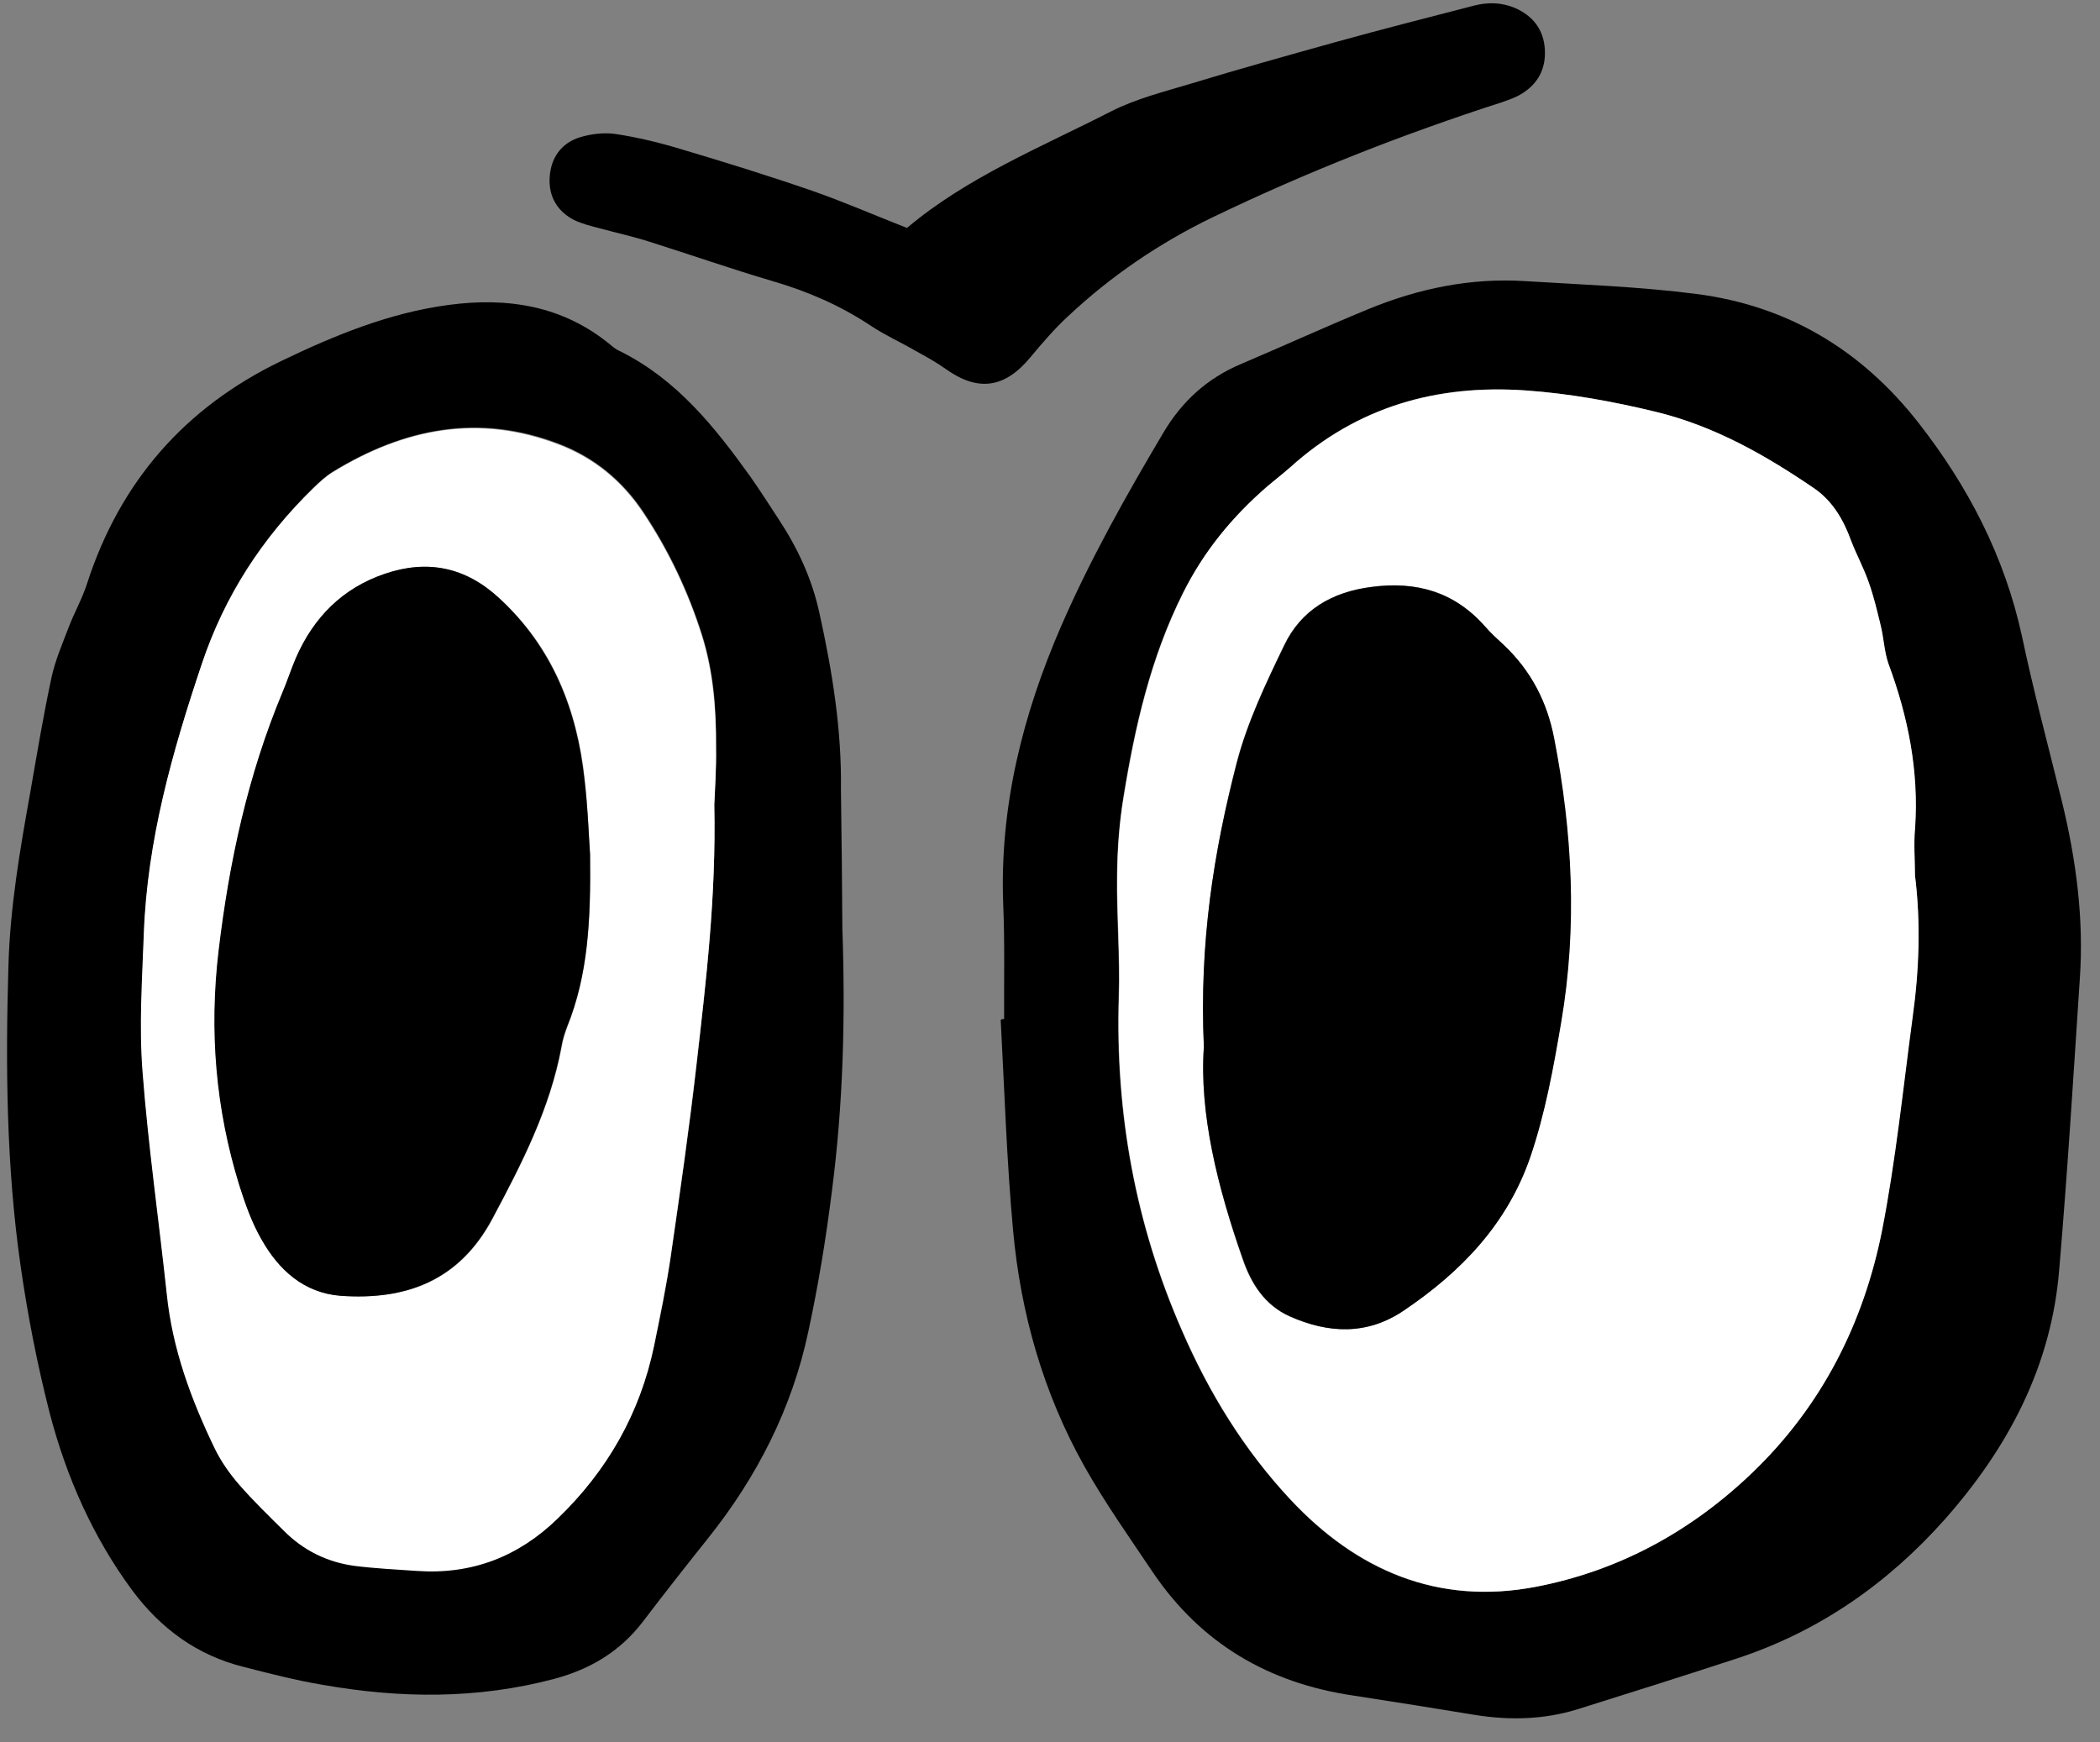
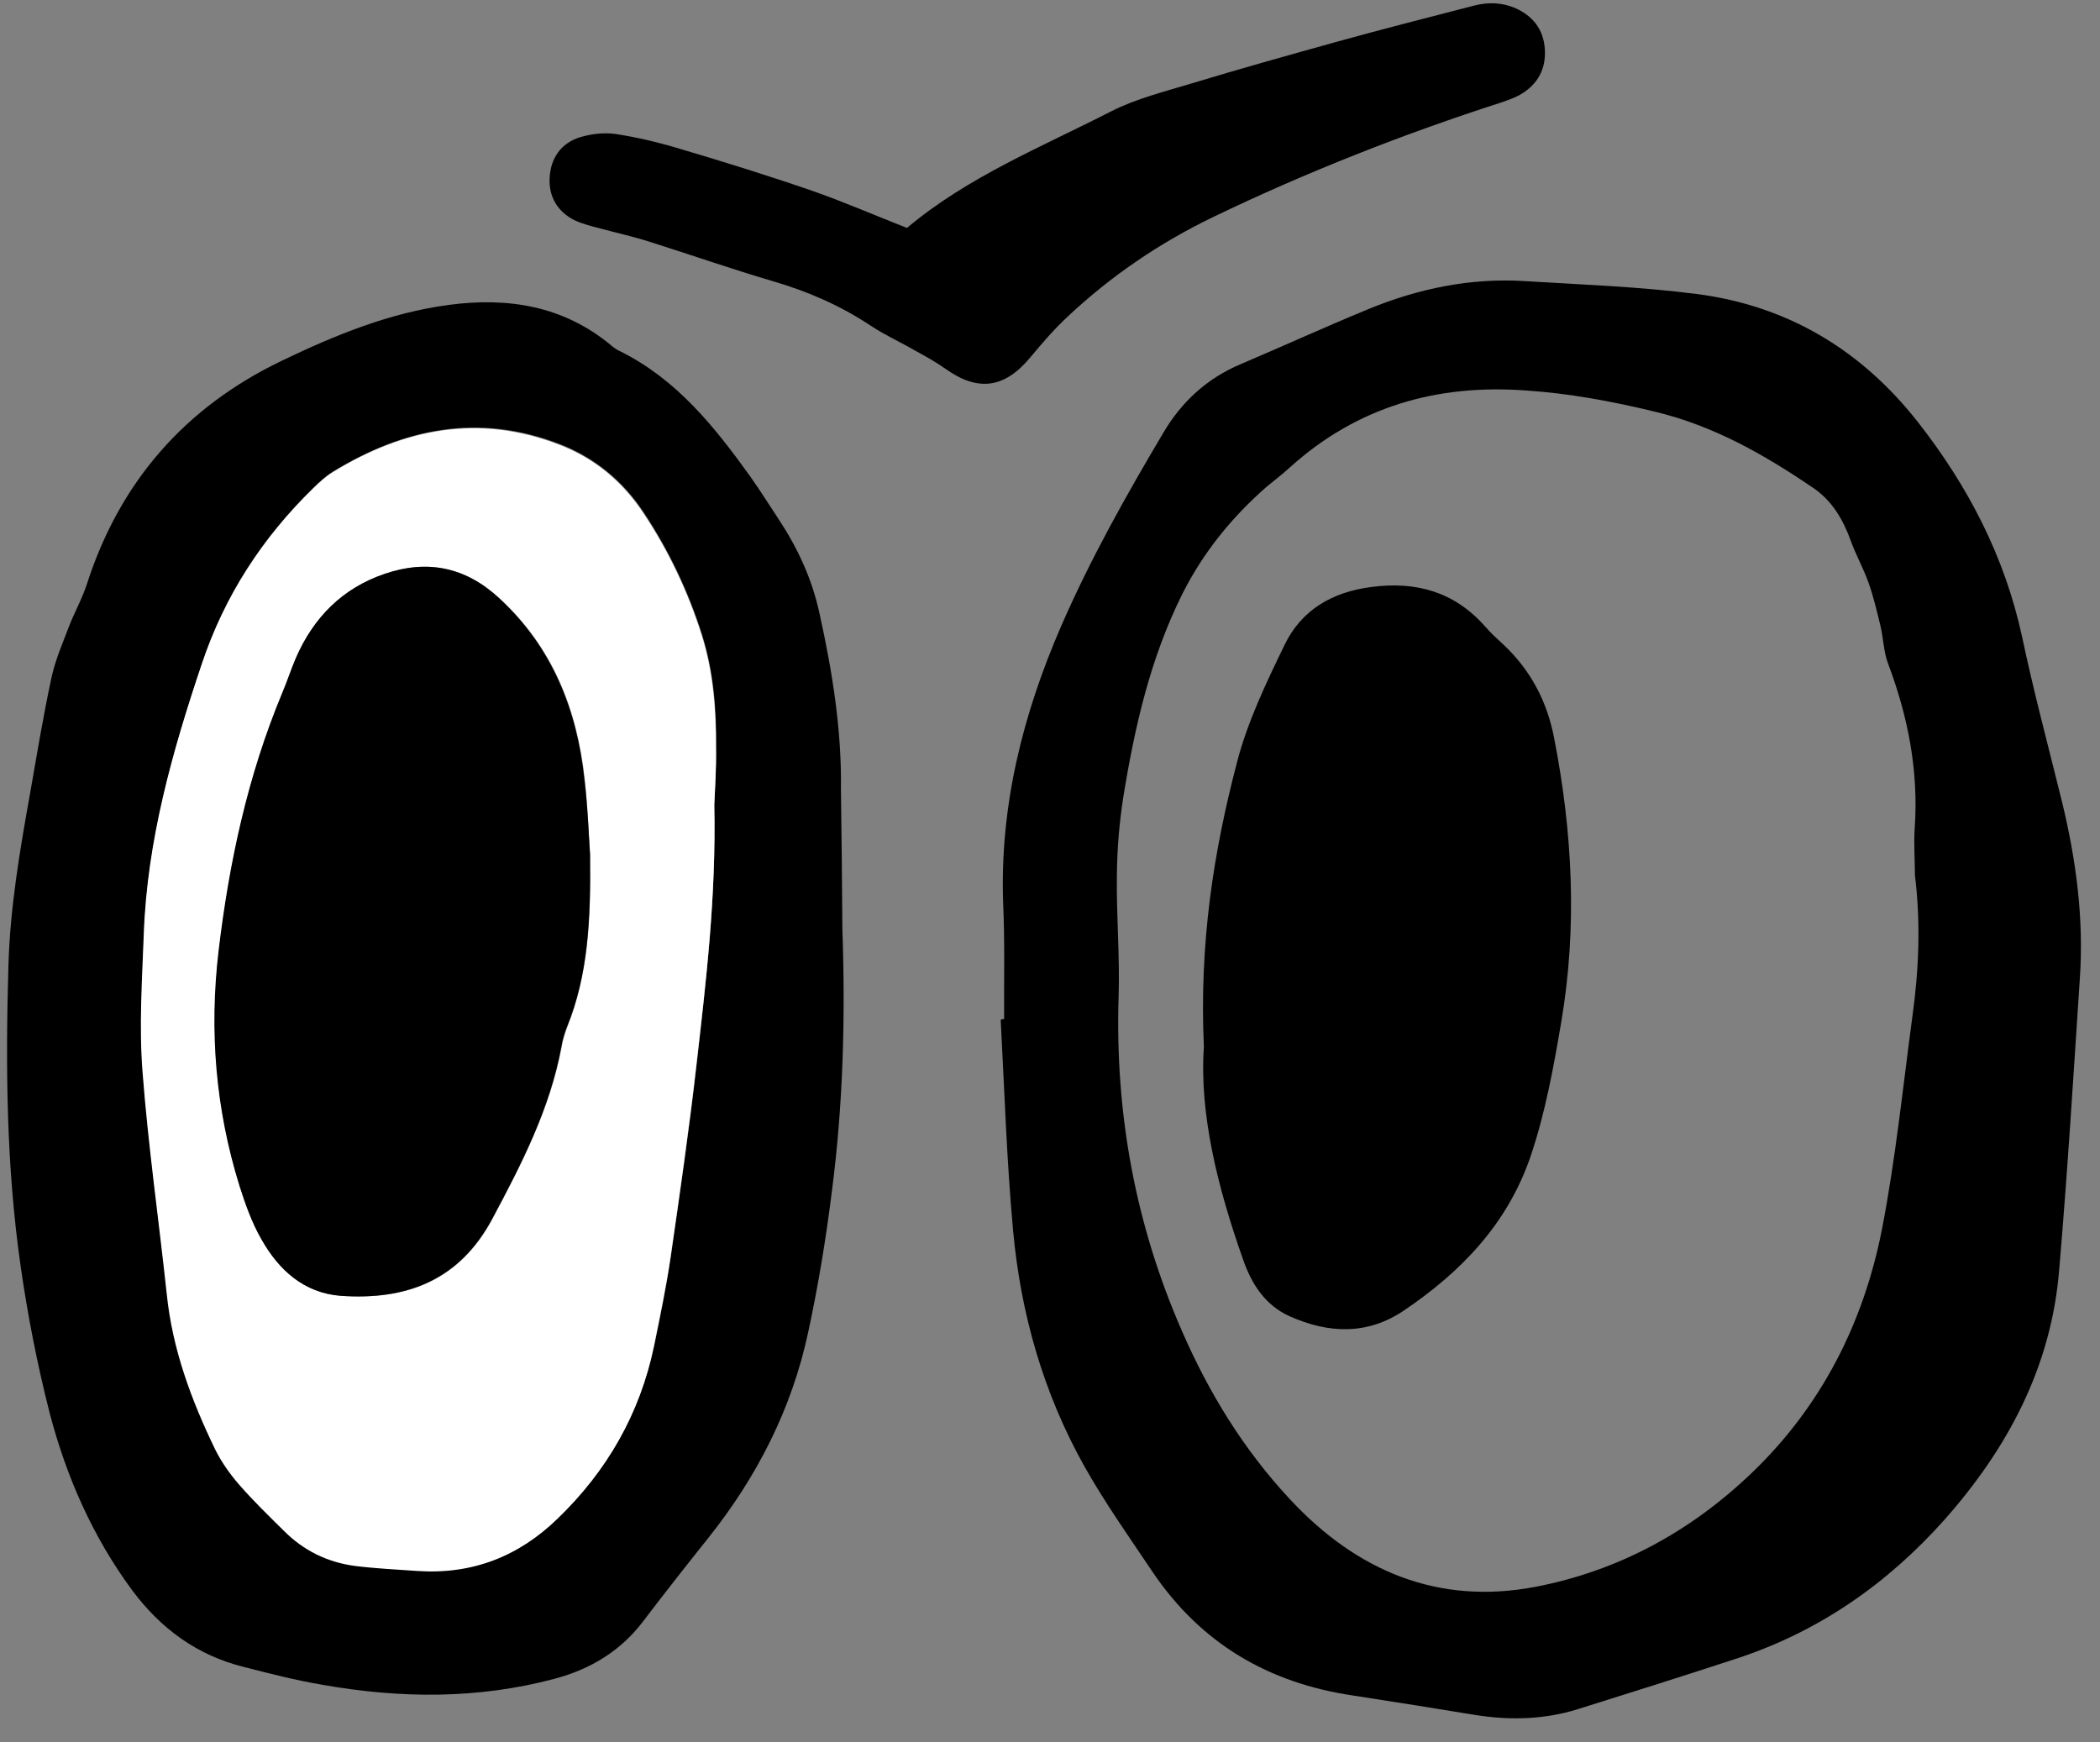
<svg xmlns="http://www.w3.org/2000/svg" width="282" height="234" viewBox="0 0 94 78" fill="none">
  <rect x="0" y="0" width="94" height="78" fill="#808080" stroke="none" />
  <path d="M44.946 45.618C44.937 43.886 44.98 42.153 44.904 40.437C44.747 36.09 45.781 31.991 47.494 28.041C48.805 25.029 50.405 22.184 52.073 19.373C52.899 17.976 54.032 16.935 55.541 16.299C57.439 15.492 59.321 14.633 61.237 13.843C63.491 12.915 65.833 12.428 68.28 12.586C70.829 12.743 73.411 12.833 75.944 13.161C80.006 13.685 83.311 15.656 85.858 18.906C88.097 21.766 89.726 24.901 90.507 28.481C91.029 30.959 91.686 33.402 92.292 35.862C92.933 38.492 93.286 41.14 93.095 43.842C92.81 48.175 92.542 52.525 92.172 56.858C91.819 61.175 89.883 64.819 87.044 68.026C84.493 70.892 81.429 73.03 77.765 74.237C75.391 75.013 72.999 75.772 70.625 76.513C69.132 76.979 67.587 77.02 66.04 76.773C64.221 76.476 62.385 76.179 60.549 75.899C56.775 75.34 53.76 73.57 51.604 70.387C50.56 68.829 49.466 67.289 48.541 65.645C46.708 62.376 45.688 58.813 45.347 55.078C45.061 51.954 44.961 48.795 44.793 45.653C44.844 45.619 44.895 45.618 44.946 45.618ZM85.717 39.189C85.714 38.475 85.659 37.762 85.707 37.065C85.882 34.517 85.412 32.09 84.517 29.716C84.31 29.173 84.308 28.579 84.169 28.002C84.013 27.357 83.857 26.695 83.633 26.068C83.409 25.44 83.067 24.831 82.843 24.203C82.498 23.253 82.002 22.406 81.15 21.833C78.968 20.349 76.72 19.068 74.101 18.435C72.179 17.969 70.241 17.605 68.27 17.478C64.31 17.191 60.748 18.211 57.754 20.909C57.416 21.216 57.044 21.507 56.688 21.797C55.149 23.147 53.882 24.698 52.94 26.555C51.493 29.449 50.794 32.527 50.283 35.672C50.101 36.828 50.005 38.001 49.994 39.173C49.968 40.991 50.13 42.807 50.071 44.625C49.909 49.824 50.816 54.814 52.911 59.594C54.114 62.357 55.672 64.898 57.738 67.113C60.709 70.31 64.351 71.872 68.73 71.036C72.447 70.321 75.683 68.556 78.422 65.927C81.533 62.94 83.401 59.244 84.231 55.079C84.844 51.933 85.168 48.738 85.595 45.559C85.891 43.452 85.982 41.328 85.717 39.189Z" fill="black" />
  <path d="M37.706 41.593C37.844 45.516 37.744 49.441 37.236 53.333C36.974 55.441 36.627 57.549 36.179 59.623C35.448 63.058 33.883 66.123 31.688 68.869C30.708 70.097 29.729 71.341 28.784 72.586C27.771 73.916 26.433 74.721 24.821 75.153C21.377 76.07 17.912 76.035 14.443 75.423C13.253 75.225 12.097 74.925 10.923 74.625C8.831 74.108 7.195 72.91 5.912 71.184C4.151 68.797 2.966 66.102 2.222 63.251C1.668 61.08 1.233 58.856 0.917 56.633C0.284 52.202 0.245 47.718 0.377 43.25C0.449 40.616 0.895 38.032 1.359 35.448C1.656 33.748 1.937 32.048 2.302 30.347C2.469 29.565 2.788 28.833 3.073 28.084C3.325 27.421 3.678 26.808 3.896 26.127C5.369 21.567 8.275 18.241 12.58 16.165C14.969 15.015 17.427 14.001 20.093 13.649C22.741 13.296 25.206 13.692 27.321 15.432C27.457 15.55 27.611 15.668 27.781 15.735C30.301 16.997 31.993 19.113 33.583 21.33C34.028 21.957 34.439 22.617 34.866 23.261C35.722 24.565 36.357 25.938 36.687 27.482C37.26 30.078 37.681 32.692 37.642 35.359C37.669 37.448 37.696 39.521 37.706 41.593ZM31.972 36.032C32.002 35.335 32.066 34.383 32.061 33.432C32.07 31.734 31.943 30.052 31.426 28.407C30.805 26.457 29.93 24.609 28.8 22.916C27.877 21.527 26.614 20.48 25.049 19.876C21.441 18.484 18.081 19.162 14.896 21.114C14.592 21.302 14.304 21.559 14.05 21.815C11.751 24.051 10.048 26.658 9.043 29.703C7.737 33.634 6.601 37.614 6.451 41.777C6.376 43.832 6.25 45.922 6.396 47.96C6.649 51.271 7.124 54.581 7.48 57.892C7.746 60.354 8.572 62.626 9.636 64.83C9.911 65.406 10.304 65.948 10.714 66.421C11.346 67.149 12.029 67.808 12.711 68.484C13.599 69.363 14.655 69.902 15.895 70.066C16.813 70.18 17.731 70.227 18.665 70.29C21.112 70.465 23.215 69.657 24.973 67.95C27.188 65.799 28.654 63.244 29.285 60.234C29.567 58.908 29.833 57.581 30.03 56.239C30.441 53.4 30.852 50.561 31.178 47.706C31.602 43.932 32.059 40.142 31.972 36.032Z" fill="black" />
  <path d="M40.599 10.204C43.289 7.932 46.595 6.592 49.747 4.98C50.865 4.414 52.121 4.102 53.325 3.739C55.479 3.084 57.651 2.479 59.822 1.874C61.875 1.303 63.928 0.784 65.998 0.247C66.608 0.092 67.22 0.106 67.816 0.358C68.616 0.71 69.094 1.32 69.15 2.203C69.205 3.086 68.834 3.767 68.089 4.212C67.835 4.366 67.53 4.47 67.241 4.573C62.798 6.004 58.474 7.707 54.271 9.731C51.898 10.881 49.731 12.352 47.803 14.162C47.194 14.725 46.654 15.357 46.113 16.005C44.965 17.386 43.777 17.545 42.328 16.515C41.902 16.212 41.442 15.959 40.982 15.706C40.318 15.319 39.603 15 38.972 14.578C37.626 13.684 36.162 13.046 34.614 12.594C32.743 12.043 30.922 11.406 29.068 10.82C28.336 10.586 27.571 10.42 26.84 10.219C26.448 10.119 26.057 10.019 25.7 9.851C24.95 9.464 24.556 8.803 24.603 7.954C24.65 7.07 25.122 6.406 25.954 6.147C26.462 5.991 27.057 5.921 27.584 6.003C28.553 6.151 29.522 6.385 30.458 6.669C32.431 7.254 34.421 7.873 36.361 8.543C37.756 9.029 39.101 9.617 40.599 10.204Z" fill="black" />
-   <path d="M85.718 39.189C85.983 41.311 85.908 43.452 85.612 45.559C85.186 48.738 84.861 51.933 84.248 55.078C83.419 59.244 81.551 62.939 78.439 65.927C75.7 68.556 72.464 70.321 68.747 71.035C64.369 71.872 60.726 70.293 57.755 67.113C55.689 64.898 54.131 62.357 52.929 59.594C50.834 54.831 49.926 49.841 50.088 44.625C50.147 42.807 49.986 40.991 50.011 39.173C50.022 38.001 50.102 36.828 50.3 35.672C50.812 32.527 51.51 29.449 52.957 26.555C53.883 24.681 55.149 23.147 56.706 21.797C57.061 21.49 57.416 21.216 57.772 20.909C60.765 18.21 64.311 17.208 68.287 17.478C70.258 17.621 72.196 17.969 74.118 18.435C76.72 19.068 78.986 20.349 81.167 21.833C82.019 22.406 82.516 23.253 82.86 24.203C83.101 24.83 83.426 25.423 83.65 26.068C83.874 26.695 84.03 27.357 84.186 28.002C84.325 28.562 84.345 29.173 84.534 29.716C85.412 32.09 85.899 34.517 85.725 37.065C85.66 37.779 85.714 38.475 85.718 39.189ZM53.887 46.866C53.68 49.84 54.495 53.132 55.614 56.354C55.993 57.473 56.609 58.422 57.716 58.926C59.452 59.699 61.185 59.792 62.828 58.663C65.384 56.935 67.464 54.802 68.485 51.791C69.155 49.817 69.519 47.794 69.866 45.754C70.593 41.486 70.352 37.275 69.551 33.049C69.237 31.42 68.517 30.03 67.305 28.881C67.015 28.61 66.708 28.34 66.452 28.036C65.086 26.479 63.385 25.995 61.364 26.276C59.599 26.506 58.227 27.311 57.47 28.894C56.663 30.58 55.839 32.316 55.355 34.119C54.338 38.133 53.678 42.213 53.887 46.866Z" fill="white" />
  <path d="M31.974 36.032C32.061 40.142 31.604 43.933 31.163 47.74C30.837 50.595 30.426 53.434 30.015 56.273C29.818 57.616 29.535 58.942 29.27 60.268C28.639 63.295 27.173 65.85 24.958 67.984C23.2 69.691 21.114 70.499 18.65 70.324C17.733 70.261 16.798 70.214 15.88 70.1C14.656 69.936 13.584 69.414 12.696 68.518C12.013 67.842 11.331 67.183 10.699 66.456C10.272 65.965 9.895 65.423 9.621 64.864C8.557 62.661 7.714 60.388 7.464 57.926C7.109 54.616 6.634 51.306 6.381 47.994C6.218 45.94 6.361 43.867 6.436 41.811C6.586 37.631 7.705 33.668 9.028 29.738C10.05 26.692 11.736 24.085 14.035 21.849C14.306 21.593 14.576 21.337 14.881 21.148C18.082 19.18 21.443 18.518 25.034 19.911C26.616 20.515 27.861 21.562 28.785 22.95C29.915 24.644 30.79 26.474 31.411 28.442C31.928 30.087 32.055 31.768 32.046 33.467C32.068 34.384 32.004 35.335 31.974 36.032ZM26.413 38.25C26.358 37.486 26.318 36.178 26.175 34.888C25.838 31.747 24.737 28.966 22.366 26.786C20.847 25.384 19.13 25.035 17.23 25.69C15.348 26.344 14.046 27.658 13.257 29.463C13.038 29.973 12.871 30.501 12.652 31.011C11.107 34.722 10.277 38.582 9.803 42.559C9.378 46.145 9.667 49.643 10.737 53.087C10.995 53.901 11.288 54.732 11.716 55.477C12.504 56.849 13.613 57.88 15.262 58.008C18.201 58.215 20.576 57.337 22.057 54.544C23.37 52.075 24.632 49.623 25.146 46.851C25.195 46.545 25.296 46.256 25.396 45.967C26.319 43.652 26.461 41.239 26.413 38.25Z" fill="white" />
  <path d="M53.888 46.867C53.678 42.213 54.321 38.133 55.372 34.119C55.839 32.317 56.663 30.597 57.488 28.894C58.244 27.311 59.617 26.506 61.382 26.277C63.402 26.012 65.103 26.497 66.47 28.036C66.726 28.34 67.033 28.611 67.323 28.881C68.534 30.03 69.255 31.42 69.568 33.049C70.387 37.258 70.611 41.487 69.884 45.754C69.537 47.794 69.173 49.817 68.503 51.791C67.464 54.803 65.402 56.936 62.845 58.664C61.203 59.776 59.47 59.699 57.733 58.926C56.61 58.422 56.011 57.456 55.632 56.354C54.495 53.132 53.681 49.84 53.888 46.867Z" fill="black" />
  <path d="M26.412 38.25C26.443 41.222 26.319 43.652 25.378 45.967C25.261 46.256 25.177 46.545 25.128 46.851C24.615 49.623 23.352 52.092 22.039 54.544C20.558 57.32 18.184 58.215 15.244 58.008C13.596 57.88 12.47 56.849 11.699 55.477C11.27 54.732 10.978 53.901 10.719 53.087C9.649 49.644 9.361 46.146 9.785 42.559C10.259 38.582 11.09 34.722 12.635 31.012C12.853 30.501 13.02 29.974 13.239 29.463C14.028 27.641 15.33 26.327 17.213 25.69C19.129 25.035 20.846 25.384 22.348 26.786C24.72 28.983 25.82 31.764 26.158 34.888C26.317 36.195 26.357 37.486 26.412 38.25Z" fill="black" />
</svg>